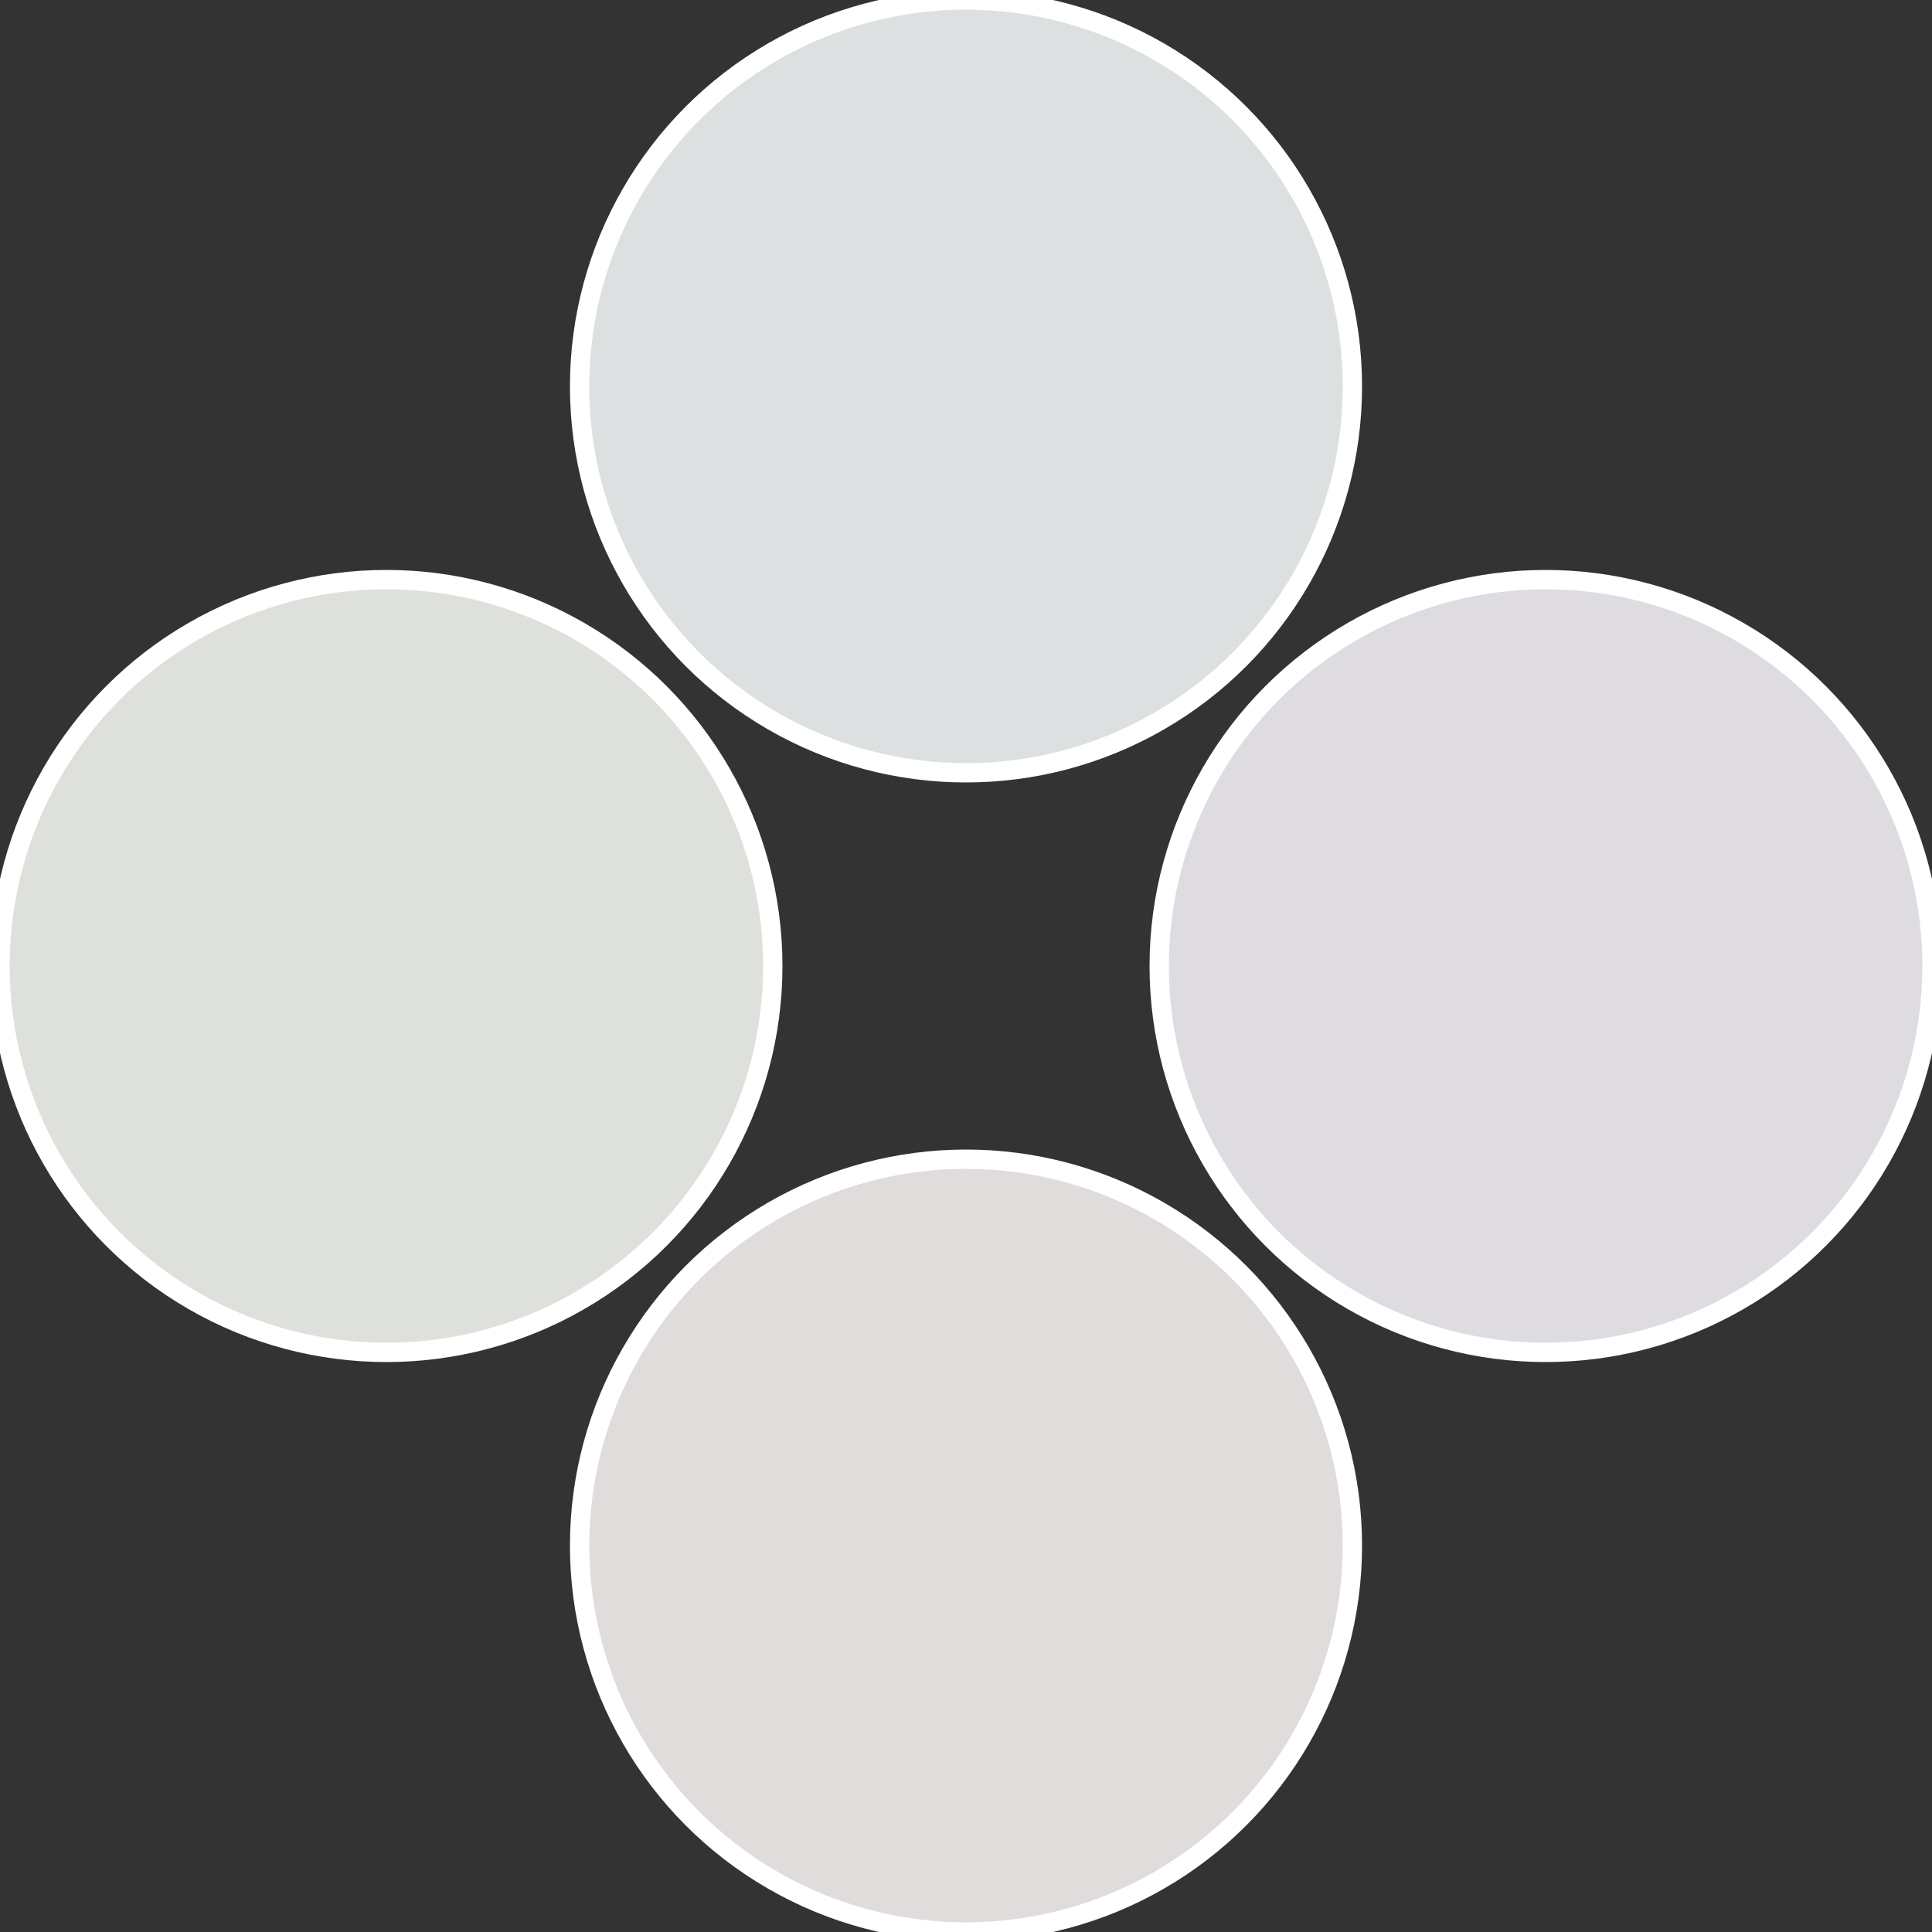
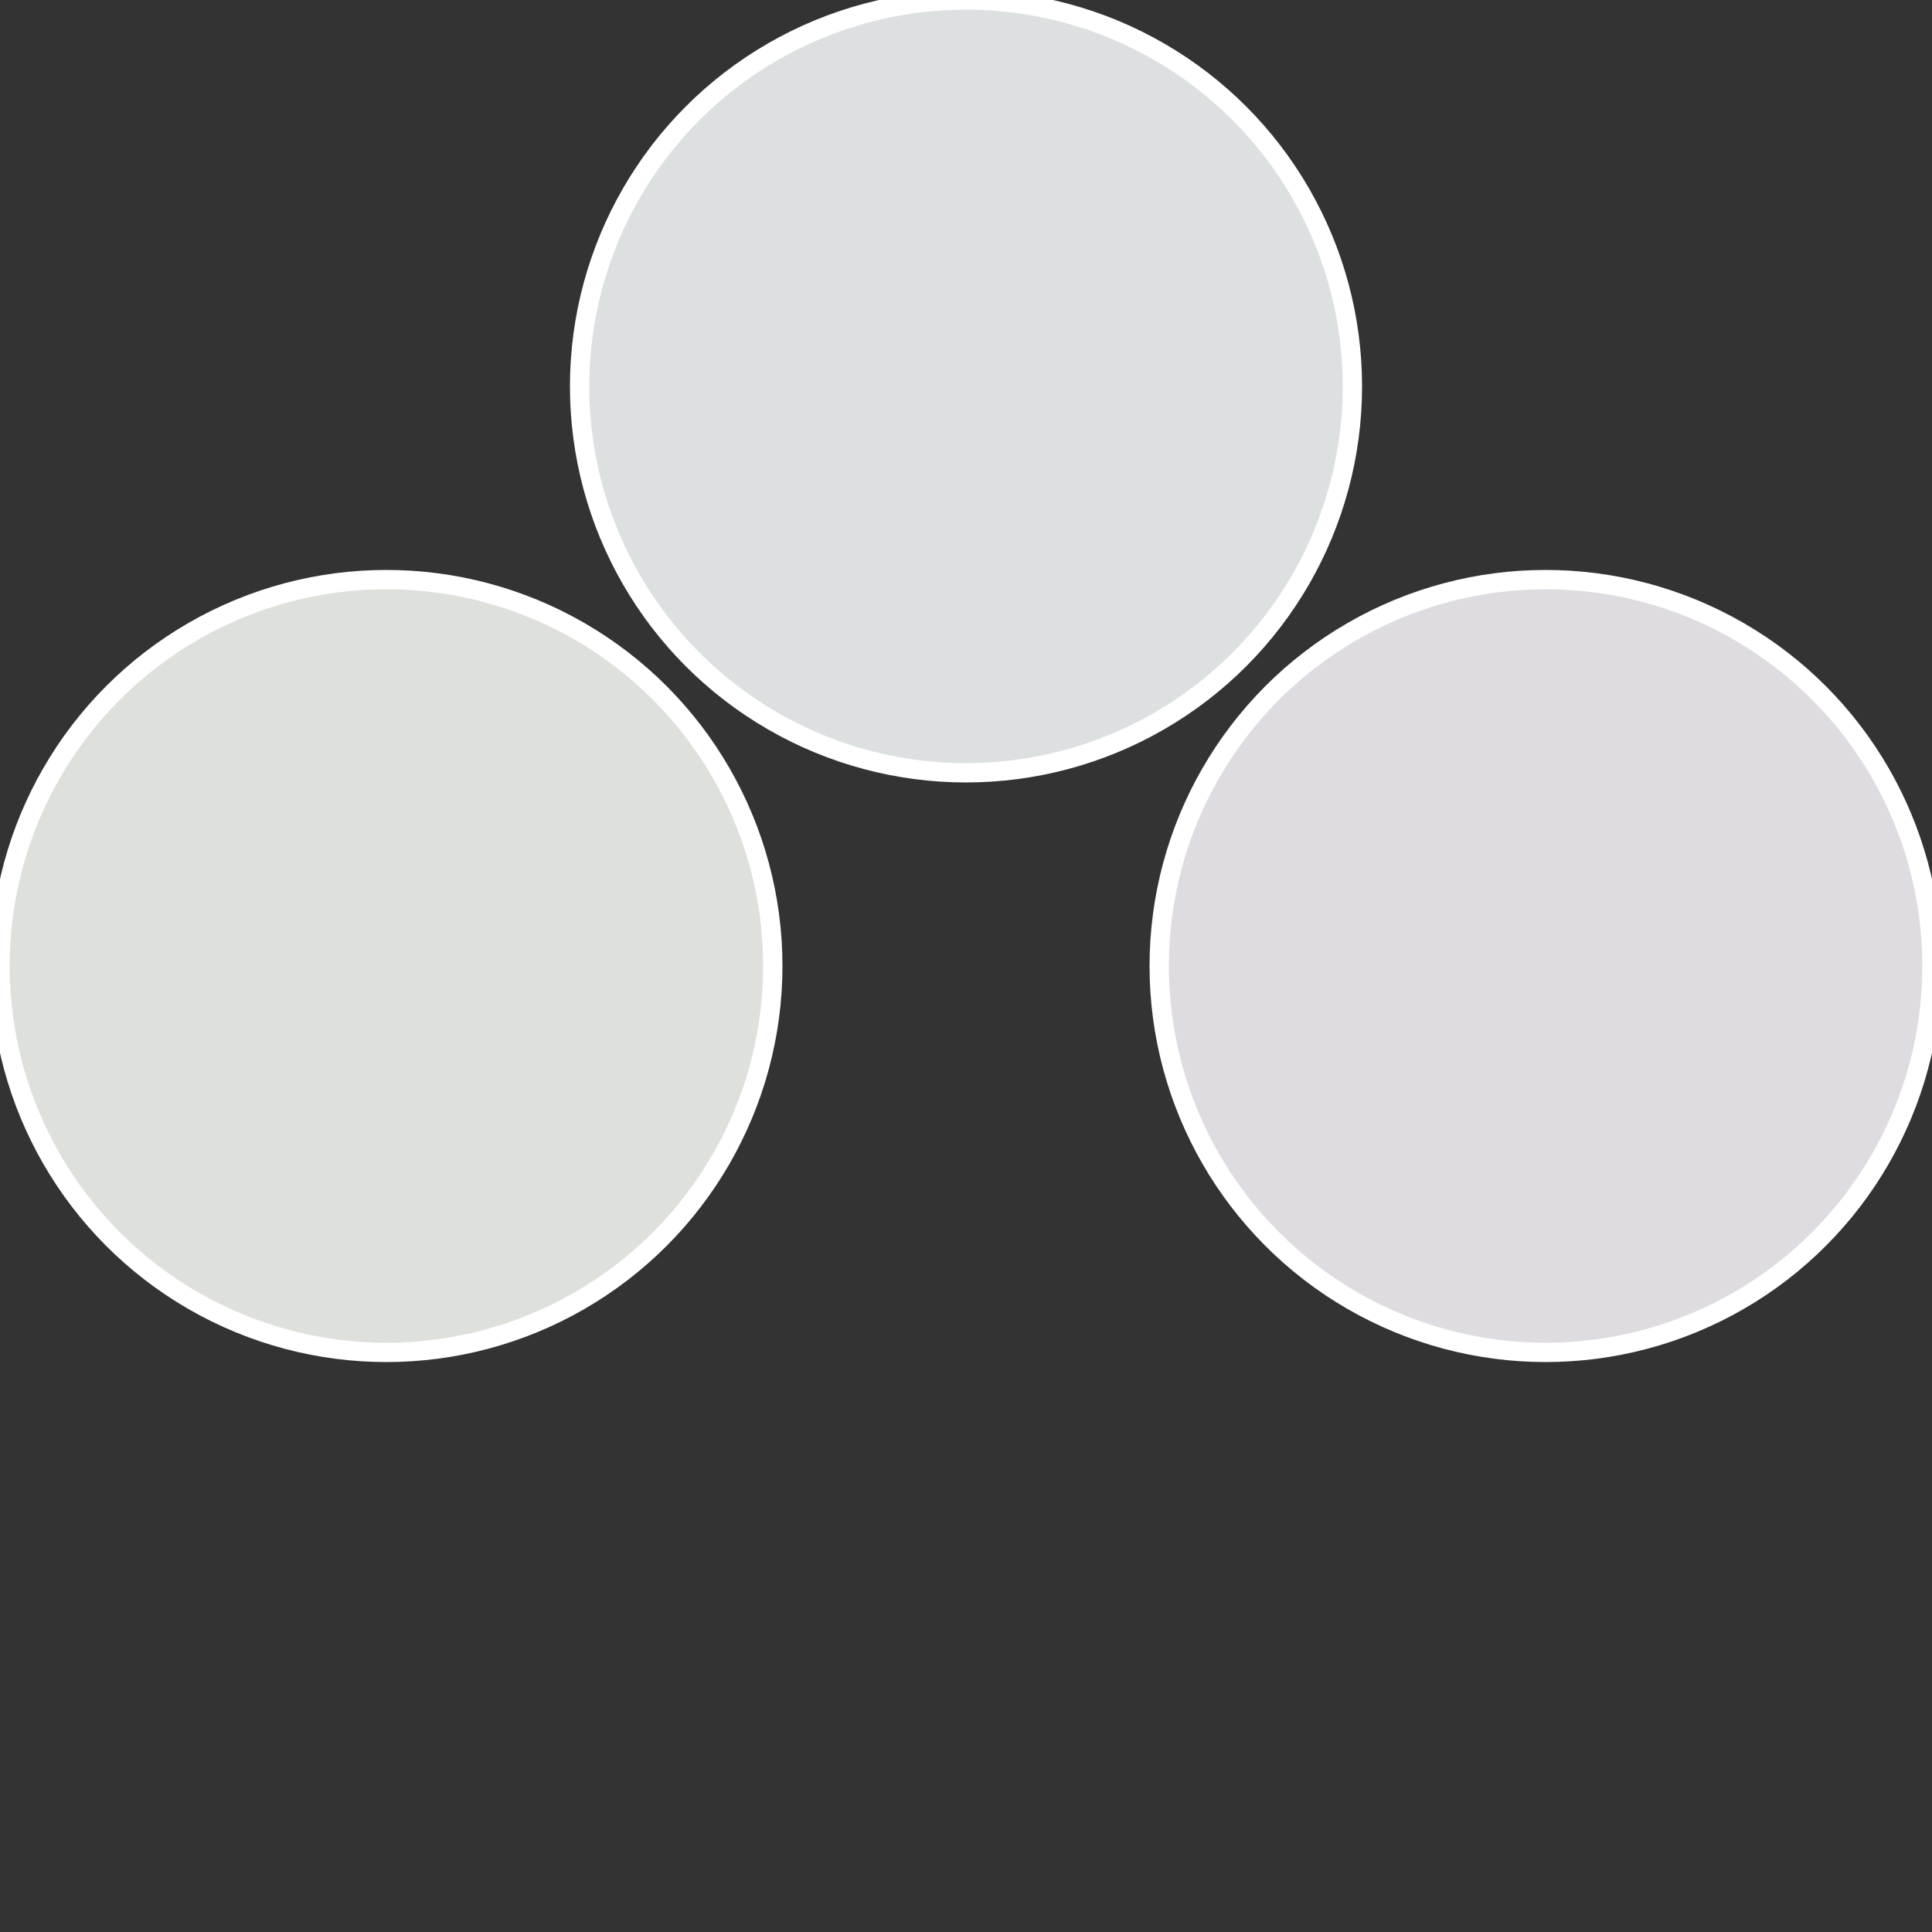
<svg xmlns="http://www.w3.org/2000/svg" width="500" height="500" viewBox="-1 -1 2 2">
  <rect x="-1" y="-1" width="2" height="2" fill="#333333" stroke="none" />
  <circle cx="0.6" cy="0" r="0.4" fill="#dedce0" stroke="#fff" stroke-width="1%" />
-   <circle cx="3.6739403974421E-17" cy="0.6" r="0.4" fill="#e0dcdc" stroke="#fff" stroke-width="1%" />
  <circle cx="-0.6" cy="7.3478807948841E-17" r="0.4" fill="#dee0dc" stroke="#fff" stroke-width="1%" />
  <circle cx="-1.1021821192326E-16" cy="-0.6" r="0.4" fill="#dce0e0" stroke="#fff" stroke-width="1%" />
</svg>